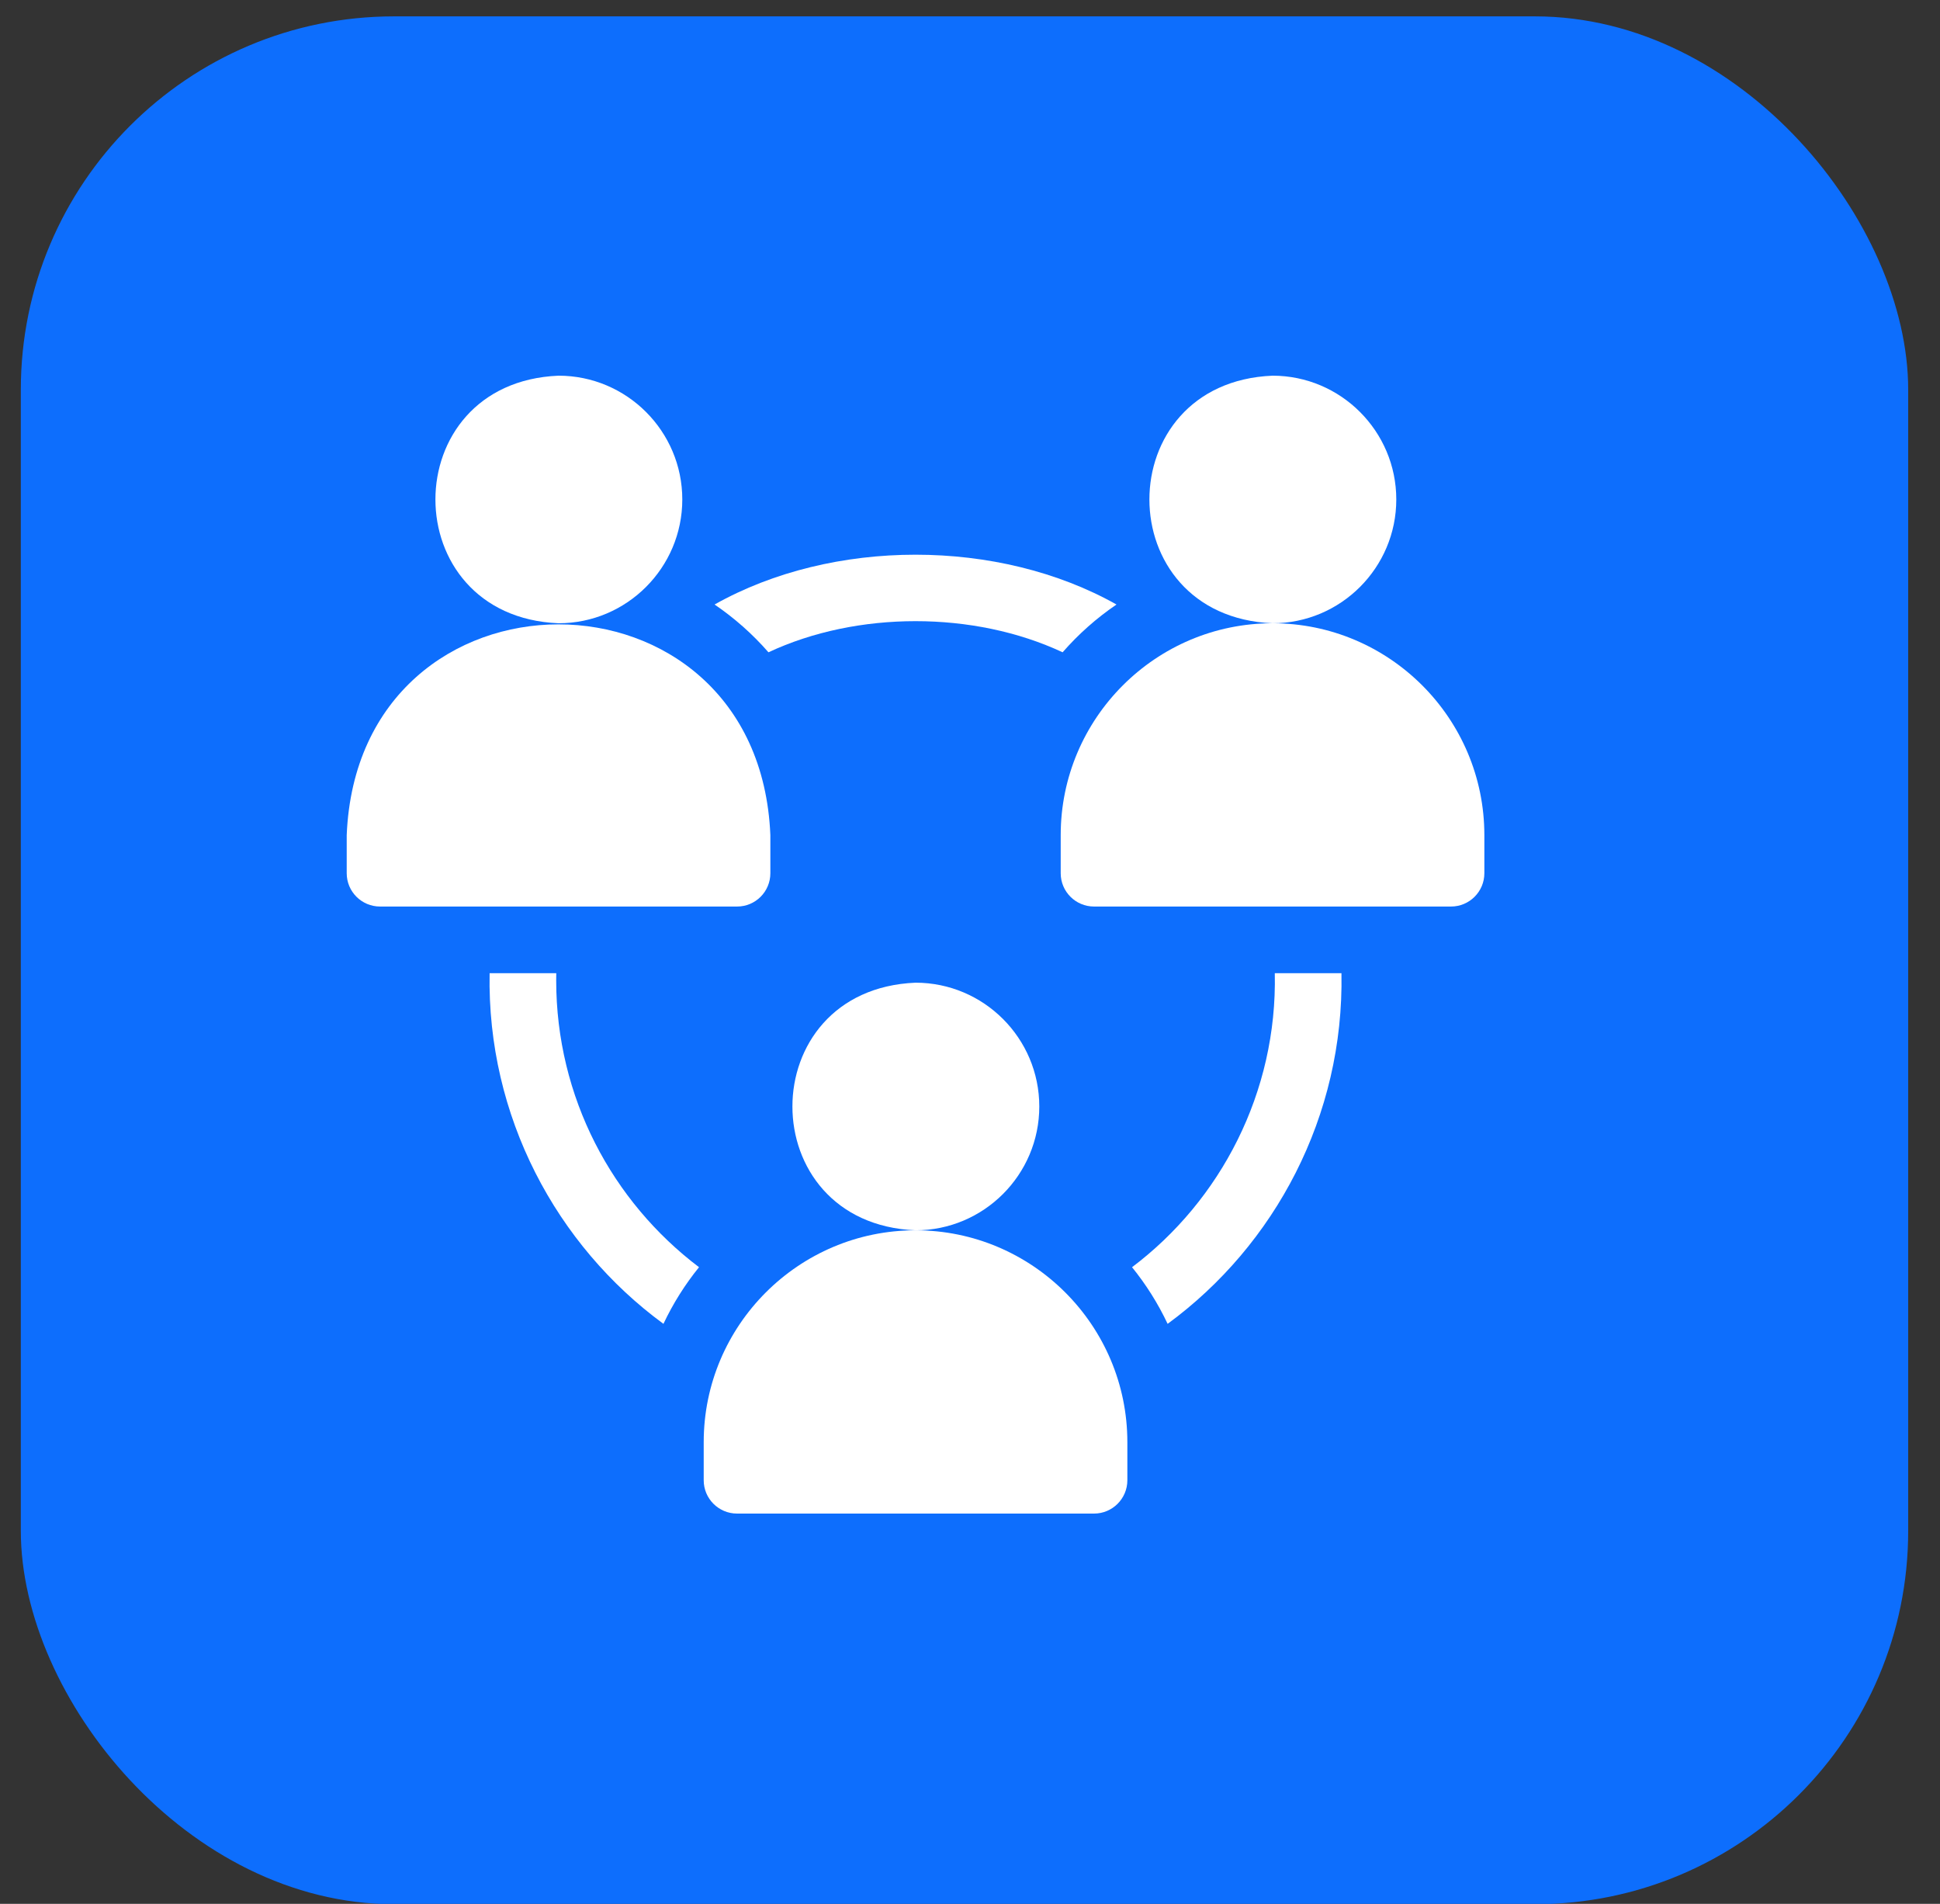
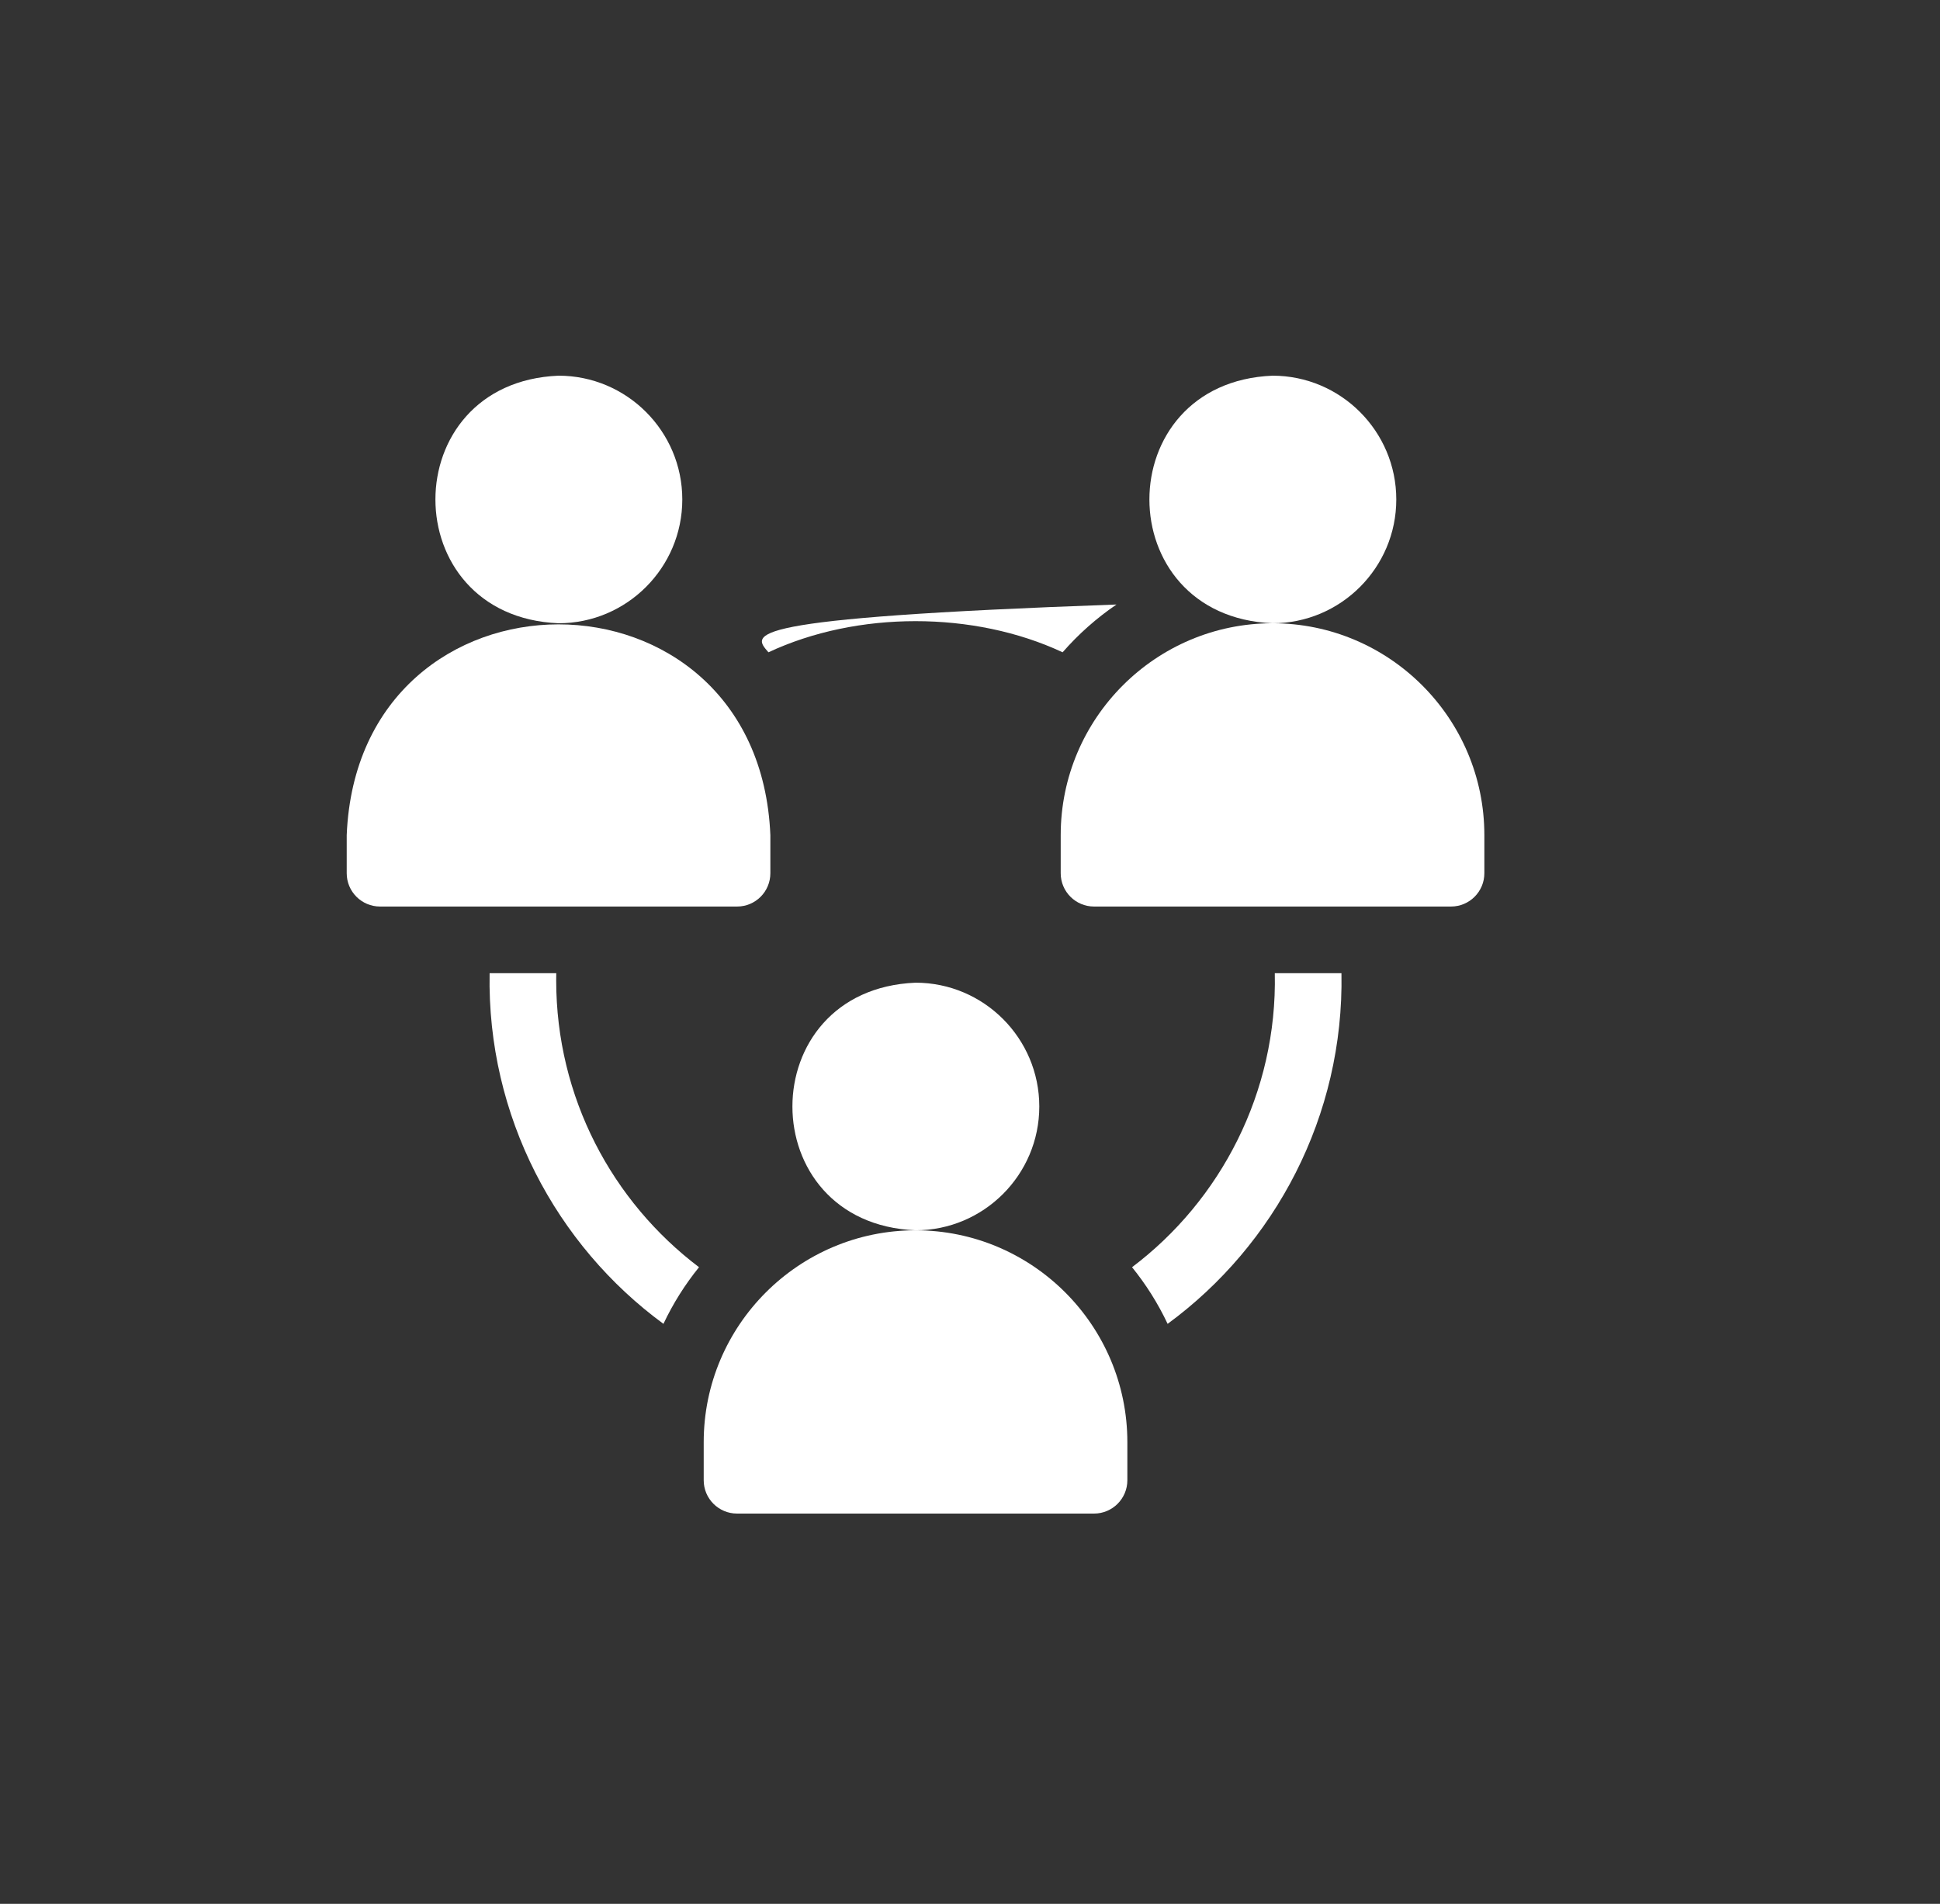
<svg xmlns="http://www.w3.org/2000/svg" width="53" height="52" viewBox="0 0 53 52" fill="none">
  <rect x="0" y="0" width="53" height="52" fill="#333333" stroke="none" />
-   <rect x="0.569" y="0.447" width="51.562" height="51.562" rx="10.196" fill="#0D6EFD" />
  <path d="M18.64 13.642C18.64 11.778 17.124 10.261 15.259 10.261C10.774 10.447 10.775 16.838 15.259 17.023C17.124 17.023 18.64 15.506 18.64 13.642Z" fill="white" />
  <path d="M21.046 23.85V22.81C20.727 15.131 9.788 15.137 9.472 22.81V23.85C9.472 24.353 9.88 24.76 10.383 24.76H20.136C20.639 24.761 21.046 24.353 21.046 23.85Z" fill="white" />
  <path d="M38.146 13.642C38.146 11.778 36.629 10.261 34.765 10.261C30.279 10.447 30.281 16.838 34.765 17.023C36.629 17.023 38.146 15.506 38.146 13.642Z" fill="white" />
  <path d="M34.765 17.023C31.574 17.023 28.978 19.619 28.978 22.81V23.85C28.978 24.353 29.386 24.76 29.889 24.76H39.641C40.144 24.76 40.552 24.353 40.552 23.85V22.81C40.552 19.619 37.956 17.023 34.765 17.023Z" fill="white" />
  <path d="M15.195 26.776C15.195 26.711 15.196 26.646 15.197 26.581H13.376C13.303 30.485 15.196 34.011 18.125 36.158C18.387 35.603 18.714 35.084 19.097 34.611C16.727 32.819 15.195 29.976 15.195 26.776Z" fill="white" />
-   <path d="M20.994 17.816C23.416 16.682 26.608 16.682 29.03 17.816C29.462 17.321 29.957 16.882 30.502 16.511C27.279 14.697 22.745 14.697 19.522 16.511C20.067 16.882 20.562 17.321 20.994 17.816Z" fill="white" />
+   <path d="M20.994 17.816C23.416 16.682 26.608 16.682 29.03 17.816C29.462 17.321 29.957 16.882 30.502 16.511C20.067 16.882 20.562 17.321 20.994 17.816Z" fill="white" />
  <path d="M34.827 26.581C34.898 29.834 33.346 32.789 30.927 34.611C31.31 35.084 31.637 35.603 31.899 36.158C34.828 34.011 36.721 30.485 36.648 26.581H34.827Z" fill="white" />
  <path d="M28.393 30.222C28.393 28.357 26.876 26.84 25.012 26.84C20.527 27.026 20.528 33.418 25.012 33.603C26.876 33.603 28.393 32.086 28.393 30.222Z" fill="white" />
  <path d="M25.012 33.603C21.821 33.603 19.225 36.199 19.225 39.389V40.43C19.225 40.932 19.633 41.34 20.136 41.34H29.889C30.391 41.34 30.799 40.932 30.799 40.43V39.39C30.799 36.199 28.203 33.603 25.012 33.603Z" fill="white" />
</svg>